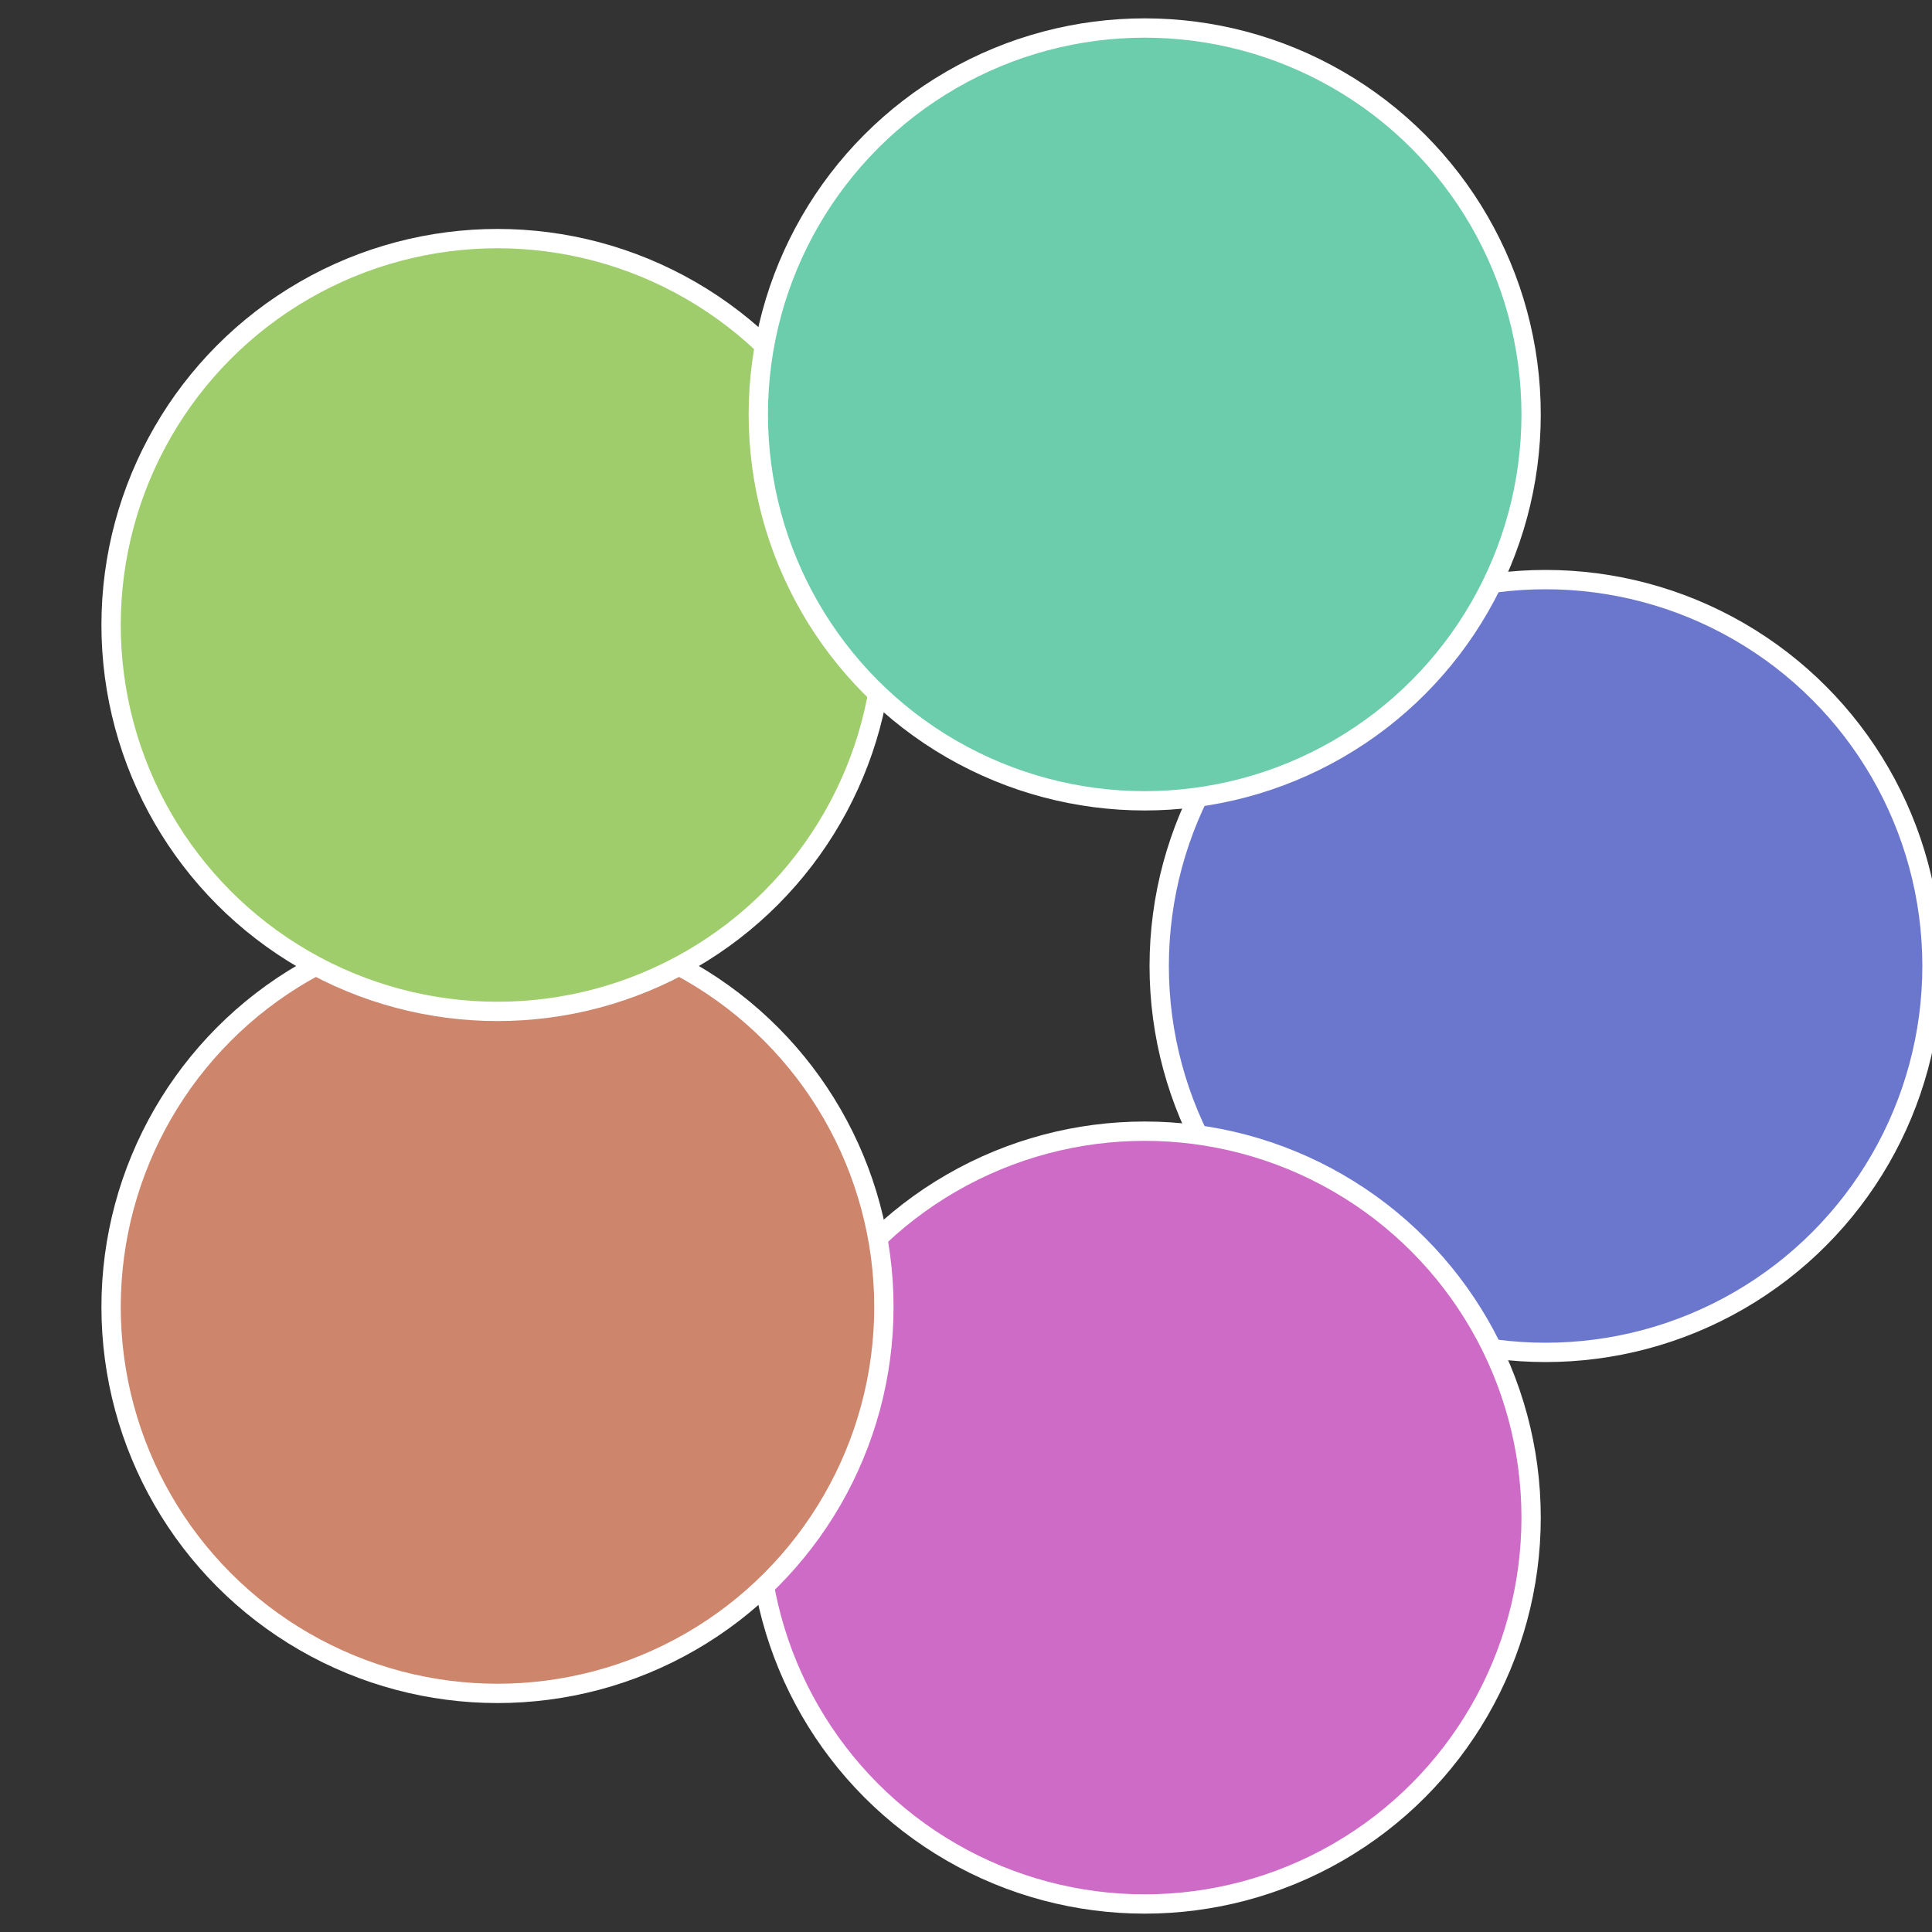
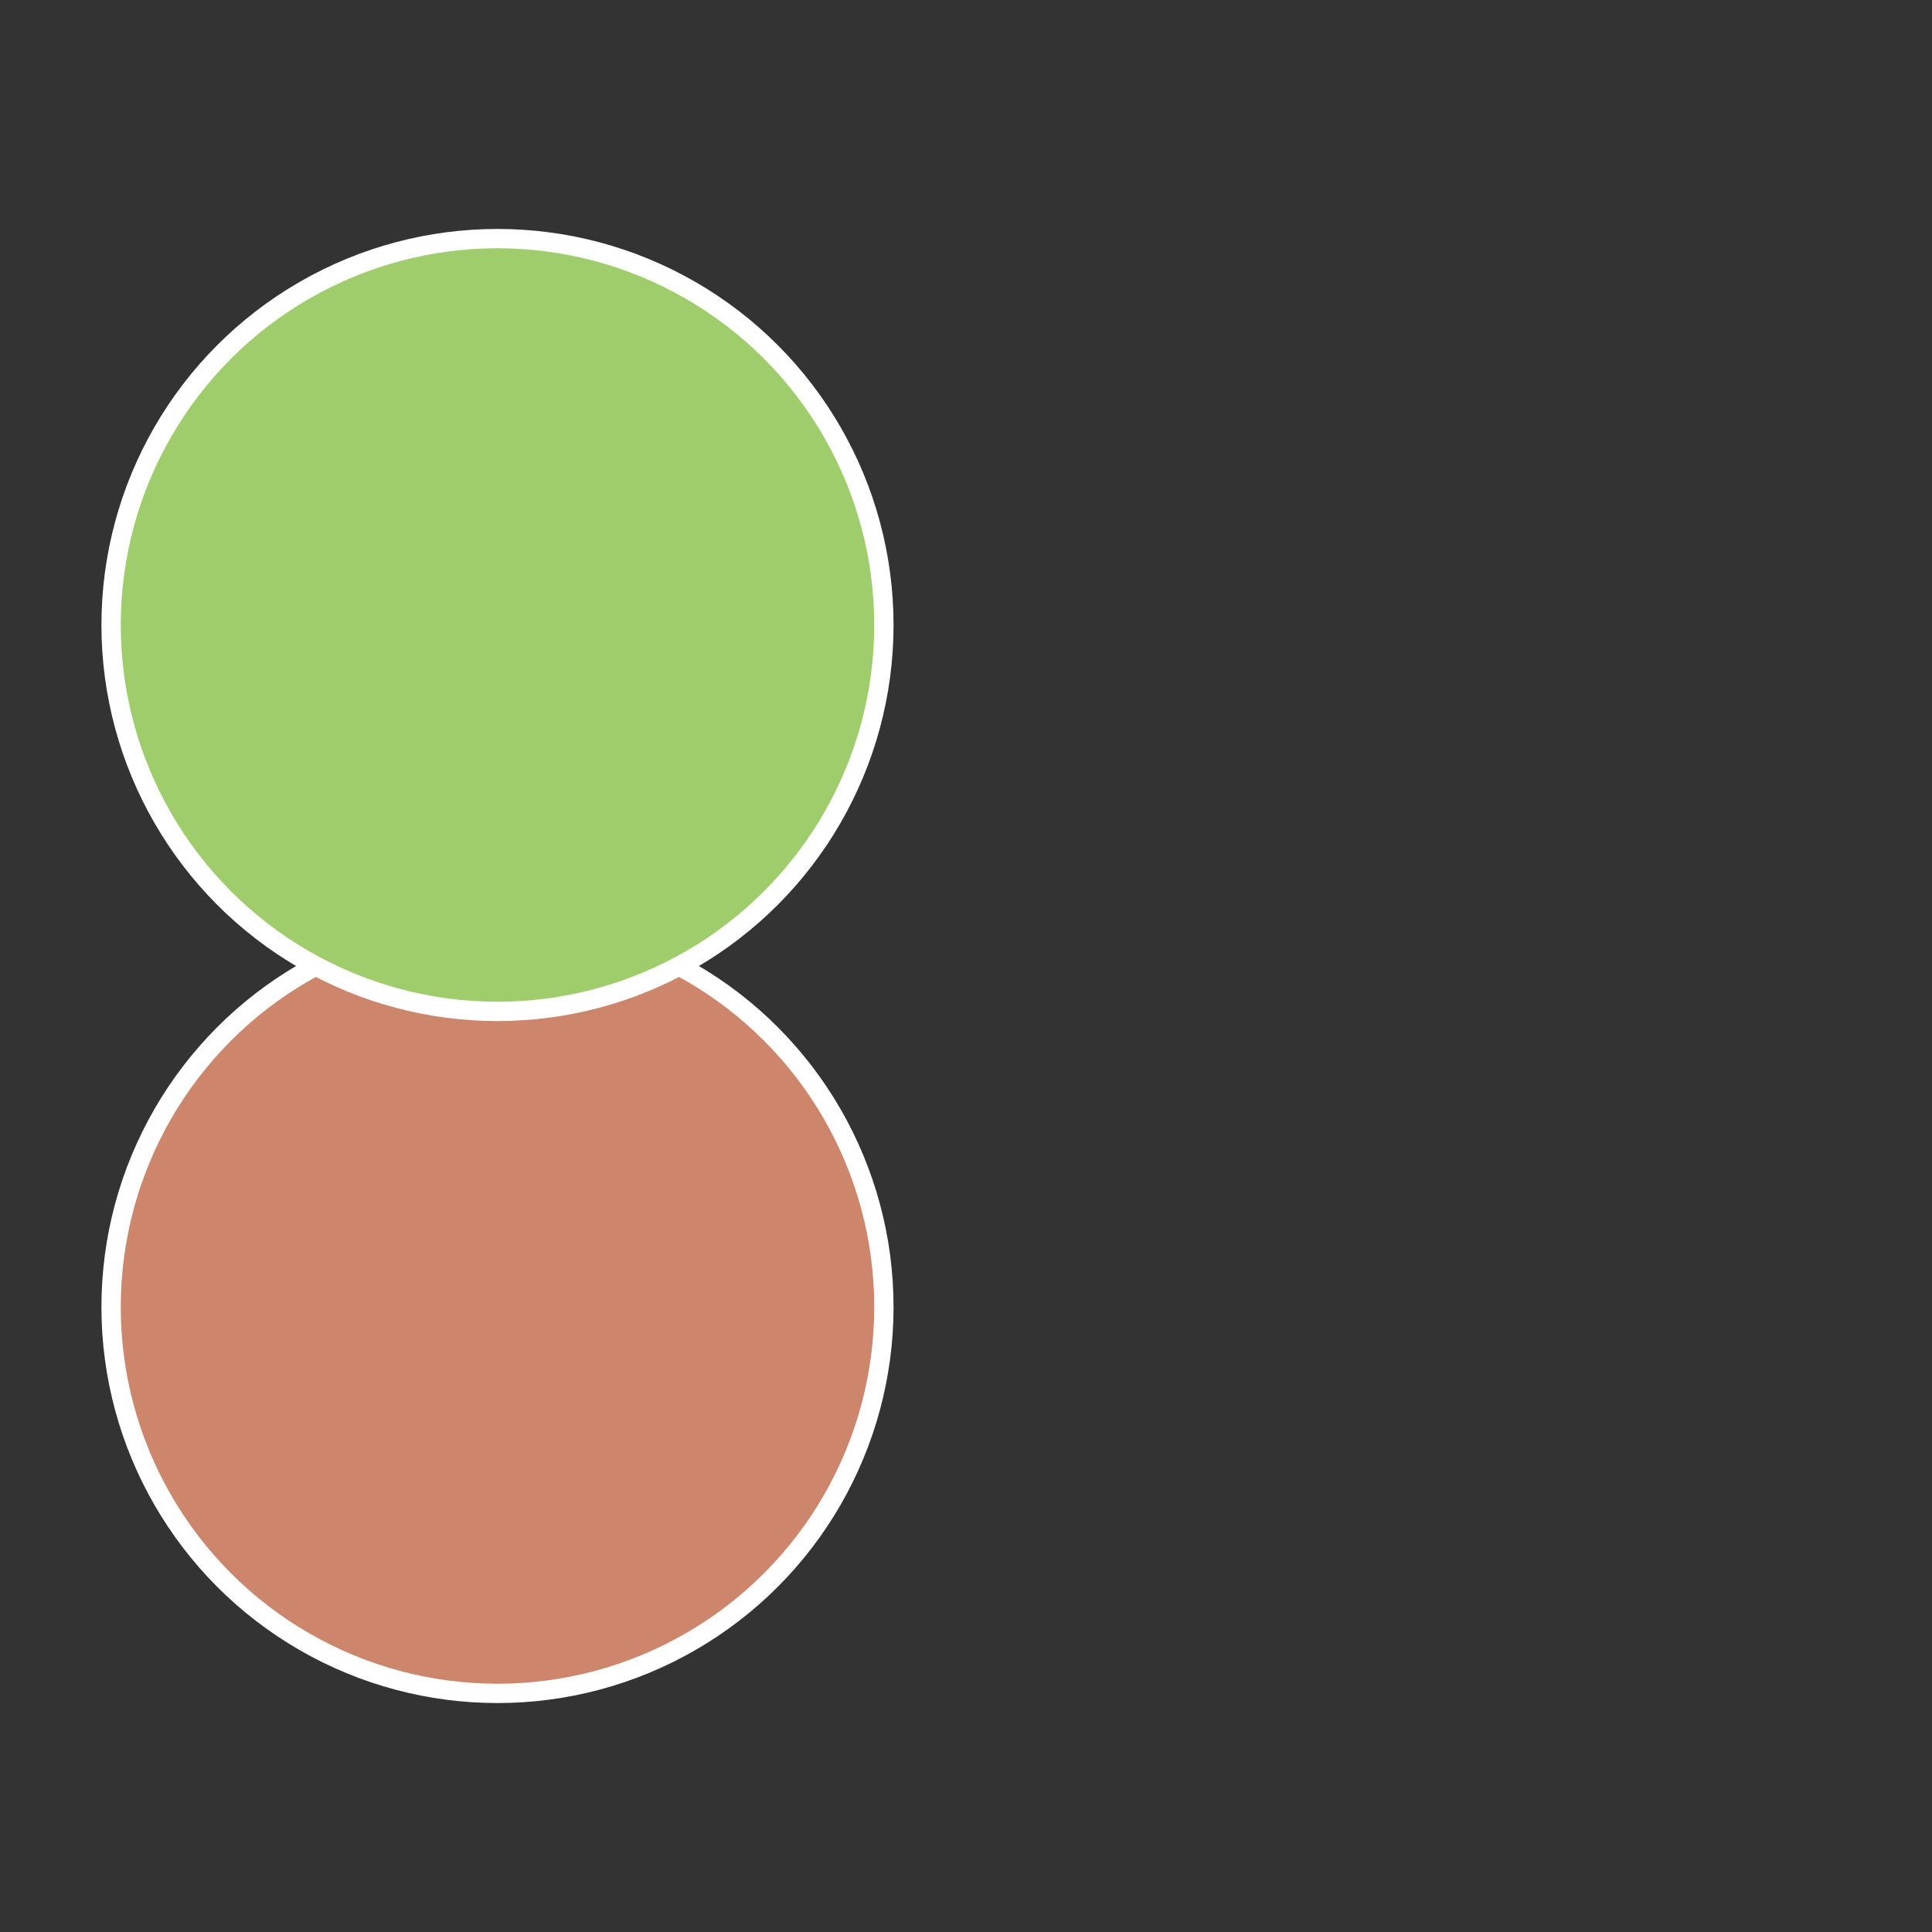
<svg xmlns="http://www.w3.org/2000/svg" width="500" height="500" viewBox="-1 -1 2 2">
  <rect x="-1" y="-1" width="2" height="2" fill="#333333" stroke="none" />
-   <circle cx="0.6" cy="0" r="0.4" fill="#6b77cd" stroke="#fff" stroke-width="1%" />
-   <circle cx="0.185" cy="0.571" r="0.4" fill="#cd6bc6" stroke="#fff" stroke-width="1%" />
  <circle cx="-0.485" cy="0.353" r="0.4" fill="#cd856b" stroke="#fff" stroke-width="1%" />
  <circle cx="-0.485" cy="-0.353" r="0.4" fill="#9fcd6b" stroke="#fff" stroke-width="1%" />
-   <circle cx="0.185" cy="-0.571" r="0.4" fill="#6bcdac" stroke="#fff" stroke-width="1%" />
</svg>